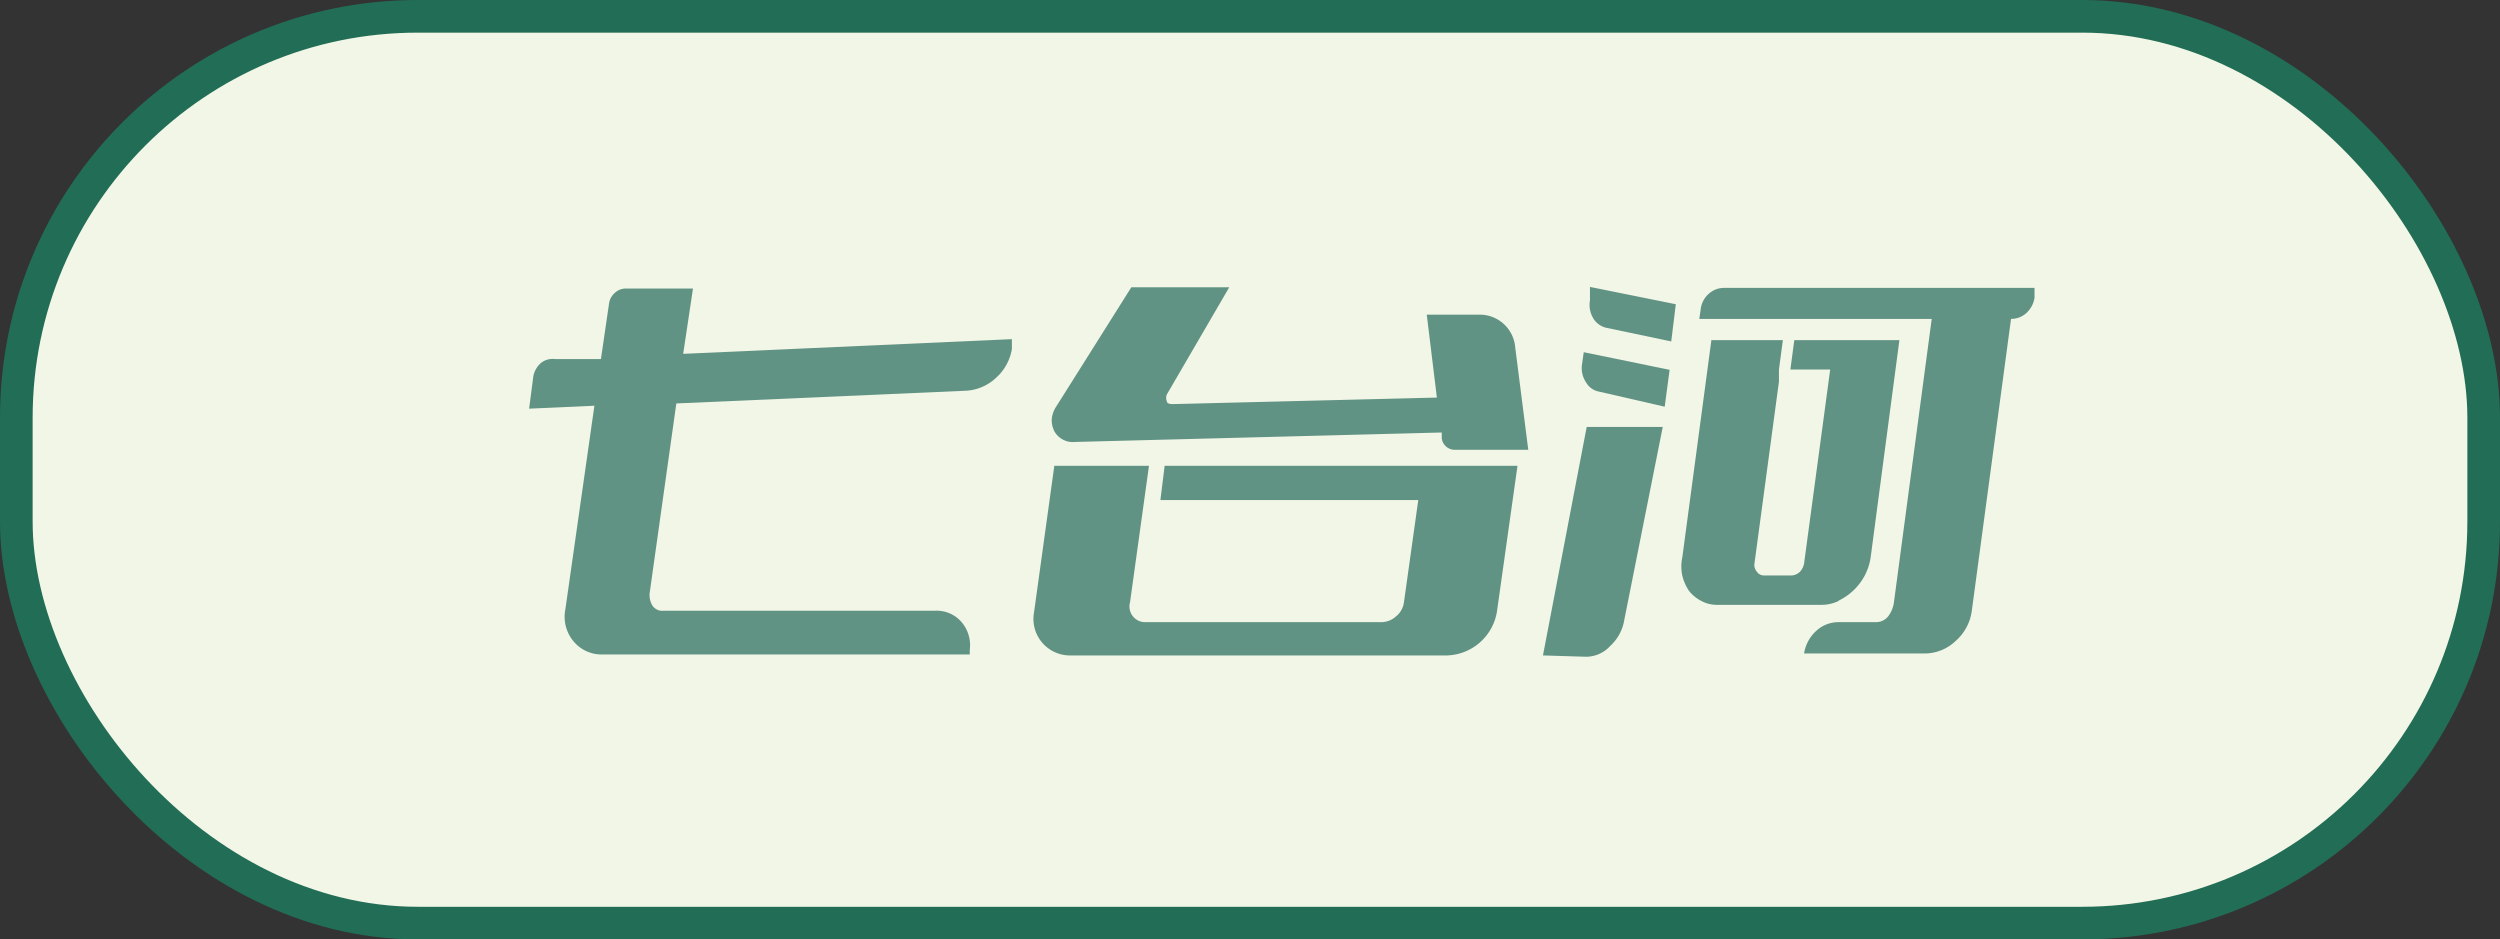
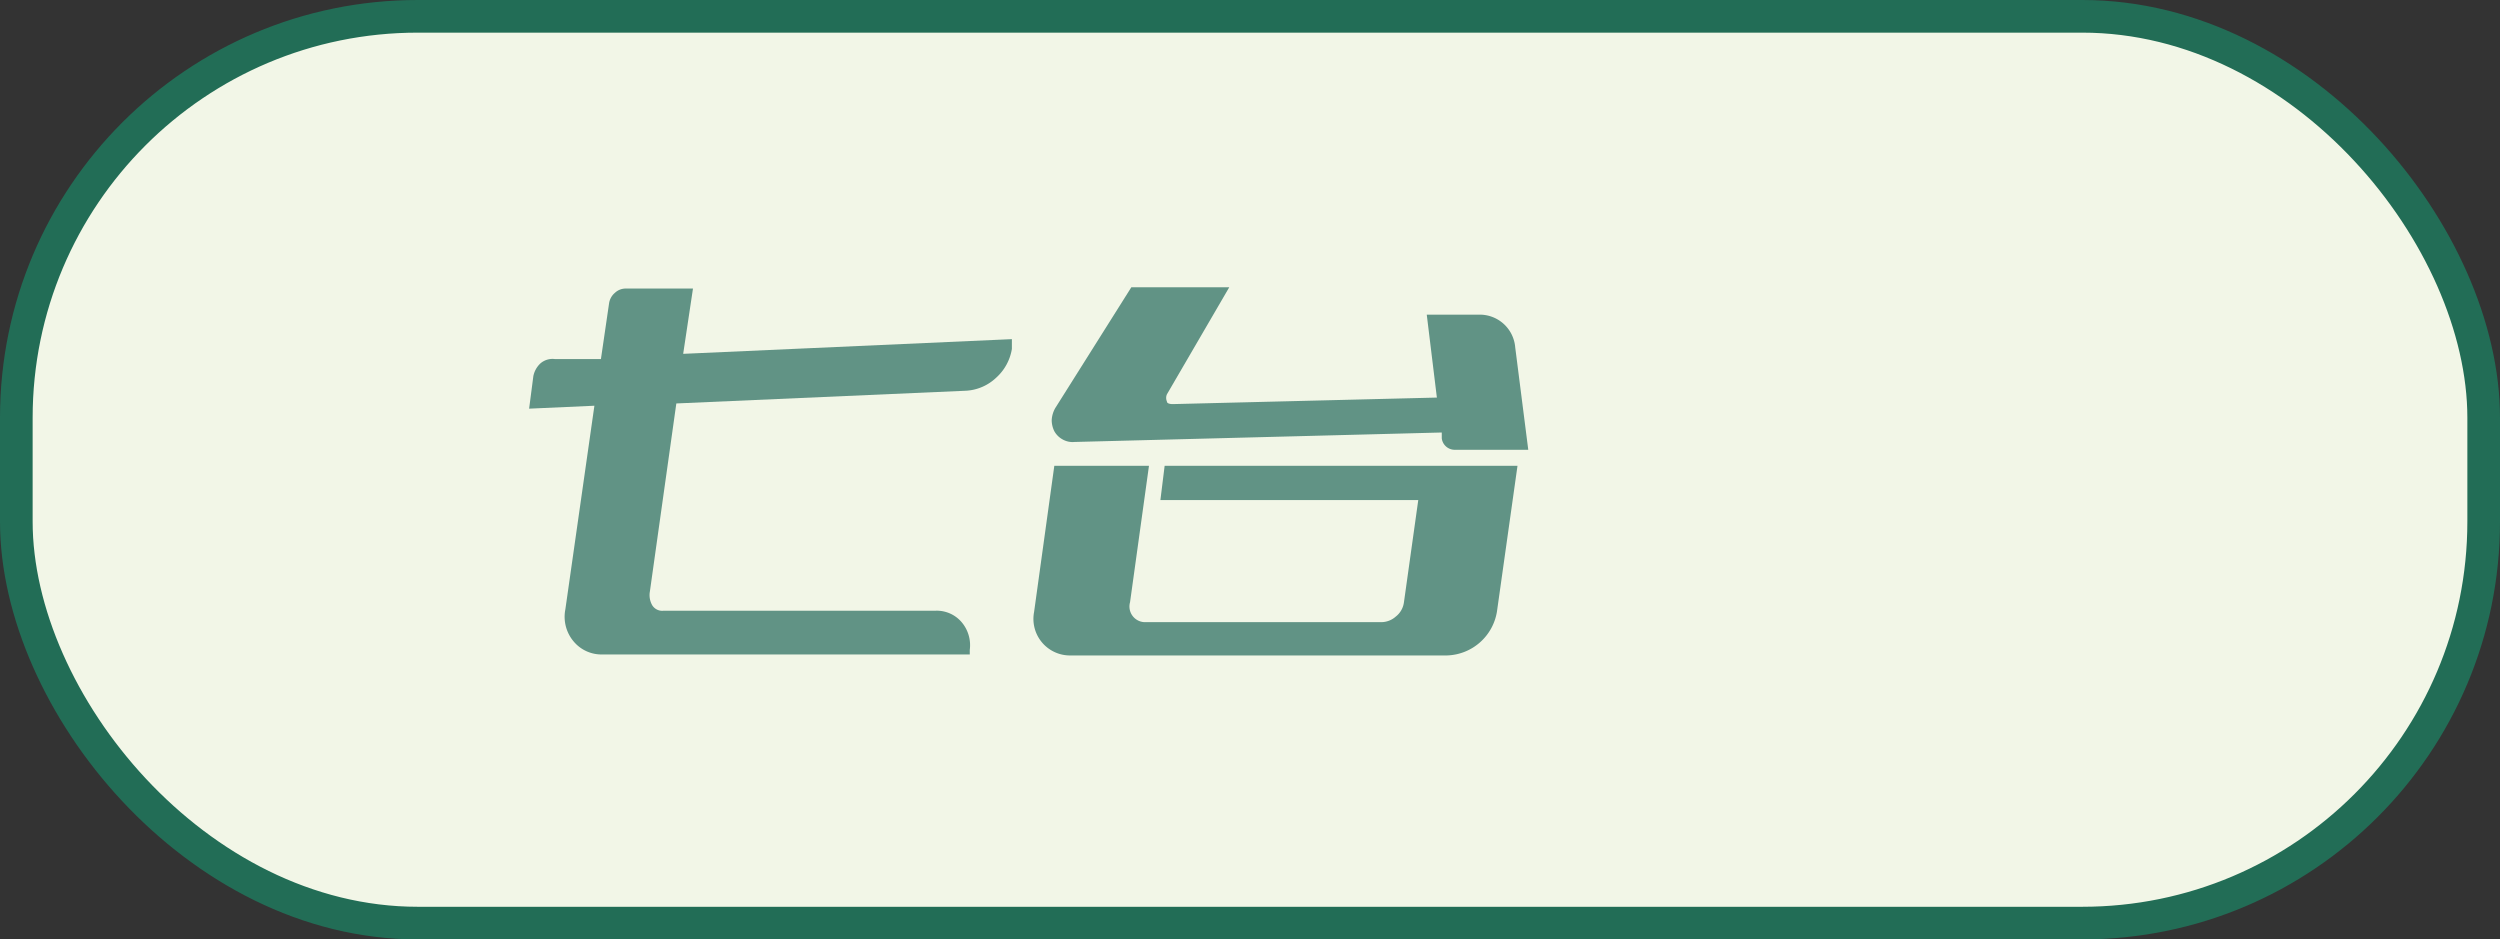
<svg xmlns="http://www.w3.org/2000/svg" viewBox="0 0 76.59 28.78">
  <rect x="0" y="0" width="76.59" height="28.78" fill="#333333" stroke="none" />
  <defs>
    <style>.cls-1{fill:#f2f6e7;stroke:#226d56;}.cls-2{fill:#619385;}</style>
  </defs>
  <title>资源 30anniu</title>
  <g id="图层_2" data-name="图层 2">
    <g id="图层_1-2" data-name="图层 1">
      <rect class="cls-1" x="0.5" y="0.5" width="75.59" height="27.78" rx="12.3" />
      <path class="cls-2" d="M18.41,11l.25-1.71a.52.52,0,0,1,.18-.32.48.48,0,0,1,.34-.13h2.05l-.3,2L31,10.39l0,.3a1.51,1.51,0,0,1-.48.88,1.46,1.46,0,0,1-.92.4l-8.88.39-.81,5.76a.63.63,0,0,0,.07.42.36.36,0,0,0,.35.17h8.33a1,1,0,0,1,.8.35,1.09,1.09,0,0,1,.25.85l0,.14H18.46a1.11,1.11,0,0,1-.87-.38,1.17,1.17,0,0,1-.27-1l.89-6.24-2,.09.13-1a.73.73,0,0,1,.22-.39A.57.57,0,0,1,17,11Z" />
      <path class="cls-2" d="M46.49,14.27l-.63,4.47a1.6,1.6,0,0,1-1.52,1.34H32.82a1.12,1.12,0,0,1-1.14-1.33l.62-4.48h2.9l-.58,4.18a.48.48,0,0,0,.49.61h7.21a.67.67,0,0,0,.44-.17.66.66,0,0,0,.25-.43l.44-3.14h-7.9l.13-1.05ZM32.3,13.21a.77.77,0,0,1-.08-.34.83.83,0,0,1,.11-.37l2.33-3.7,3,0-1.91,3.28a.27.27,0,0,0,0,.22c0,.06.09.08.18.08l8.09-.2-.31-2.54h1.59a1.09,1.09,0,0,1,1.12,1l.4,3.14H44.57a.4.4,0,0,1-.4-.35l0-.18-11.25.29a.62.62,0,0,1-.37-.08A.64.64,0,0,1,32.3,13.21Z" />
-       <path class="cls-2" d="M47.27,20.08l1.34-7h2.33L49.76,19a1.37,1.37,0,0,1-.43.79,1,1,0,0,1-.75.33Zm1.19-8.87.06-.42,2.63.54L51,12.46,49,12a.58.58,0,0,1-.4-.27A.8.8,0,0,1,48.46,11.21Zm.25-2,0-.42,2.63.53-.14,1.14-2-.42a.63.63,0,0,1-.39-.29A.8.8,0,0,1,48.71,9.2Zm7.62,9.2a1.2,1.2,0,0,1-.52.12h-3.2a1,1,0,0,1-.49-.12,1.17,1.17,0,0,1-.37-.3,1.44,1.44,0,0,1-.21-.47,1.34,1.34,0,0,1,0-.57l.89-6.65h2.19l-.12.9,0,.37-.75,5.57a.31.31,0,0,0,.07.25.26.26,0,0,0,.22.12h.85a.4.4,0,0,0,.25-.11.5.5,0,0,0,.13-.26l.8-5.94H54.85l.12-.9h3.22l-.88,6.65a1.75,1.75,0,0,1-.18.56,1.8,1.8,0,0,1-.35.46A1.76,1.76,0,0,1,56.33,18.4ZM52.1,9.49A.75.75,0,0,1,52.35,9a.69.69,0,0,1,.47-.18h9.51l0,.3a.8.8,0,0,1-.25.47.69.69,0,0,1-.47.18l-1.2,8.93a1.49,1.49,0,0,1-.5.94,1.38,1.38,0,0,1-.94.38H55.27a1.17,1.17,0,0,1,.37-.69,1,1,0,0,1,.69-.27h1.12a.48.48,0,0,0,.39-.17.9.9,0,0,0,.18-.42l1.16-8.7H52.06Z" />
    </g>
  </g>
</svg>